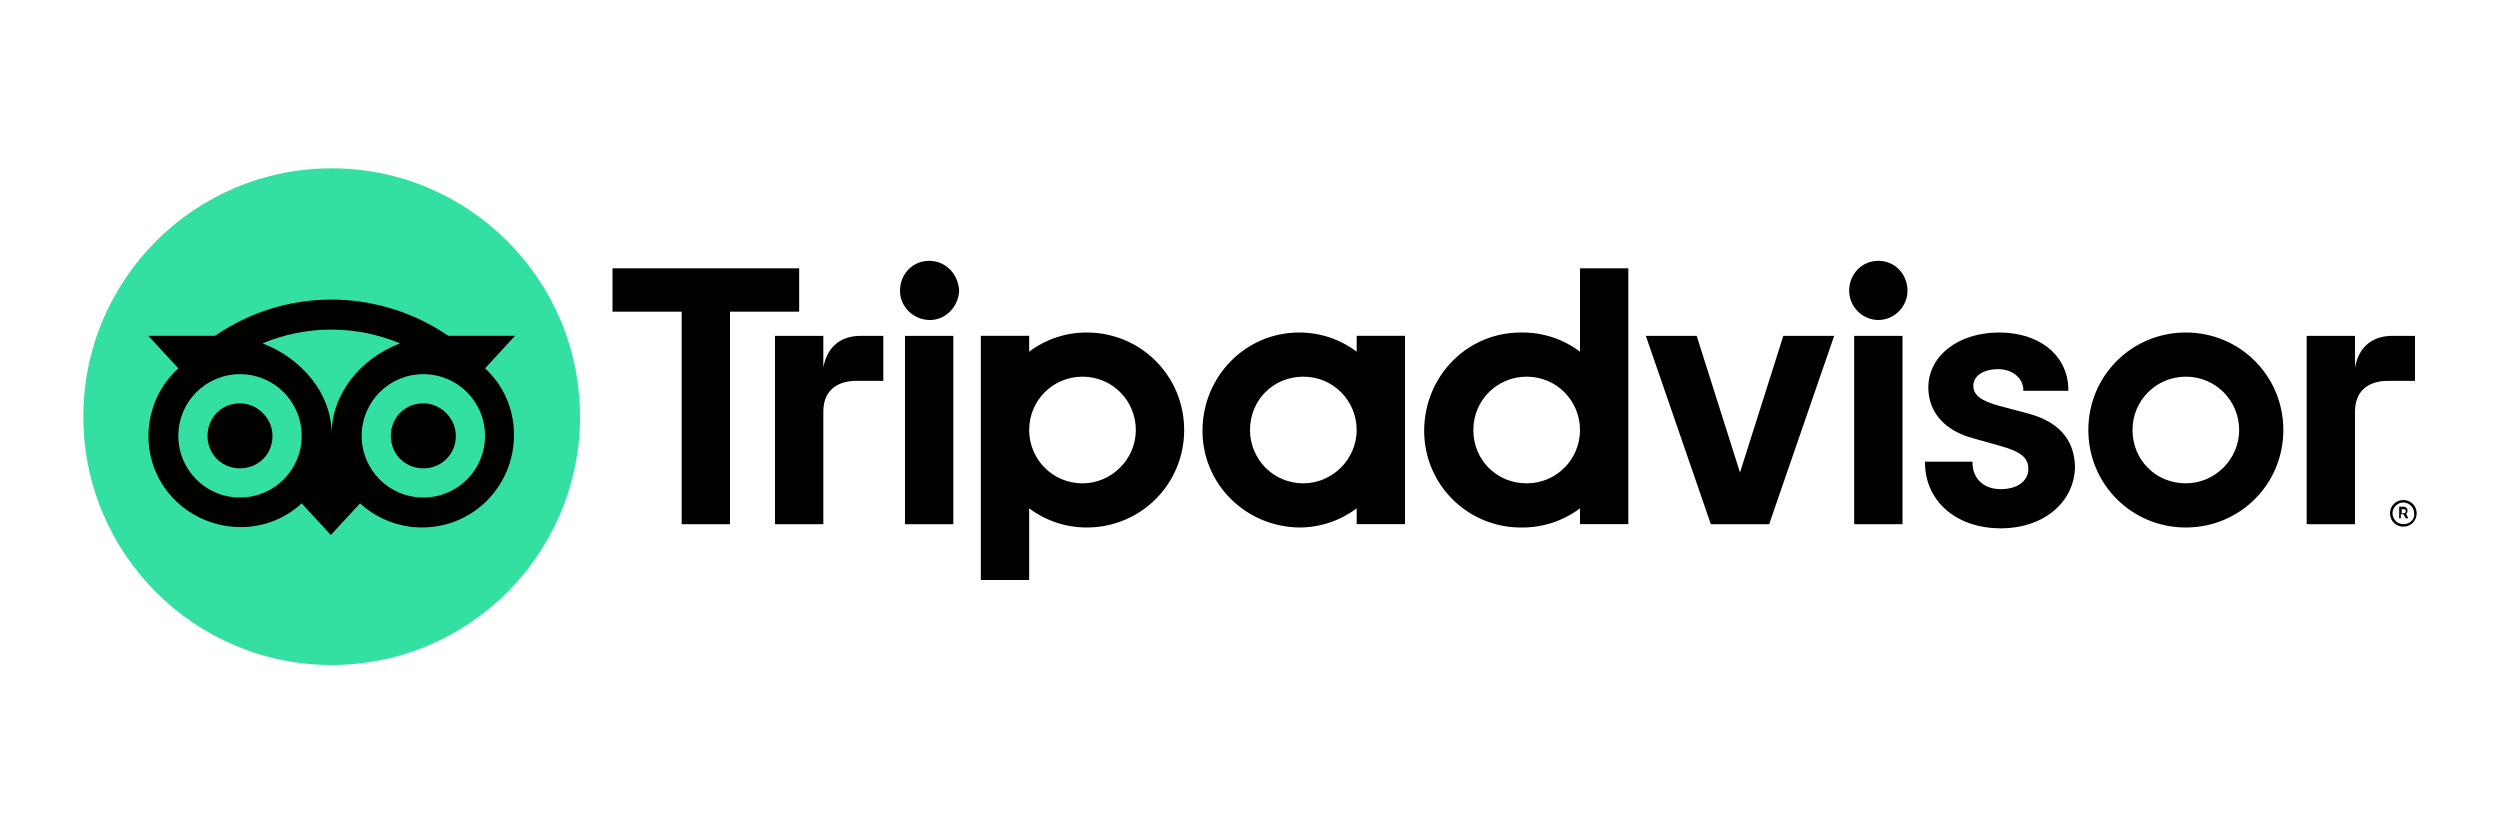
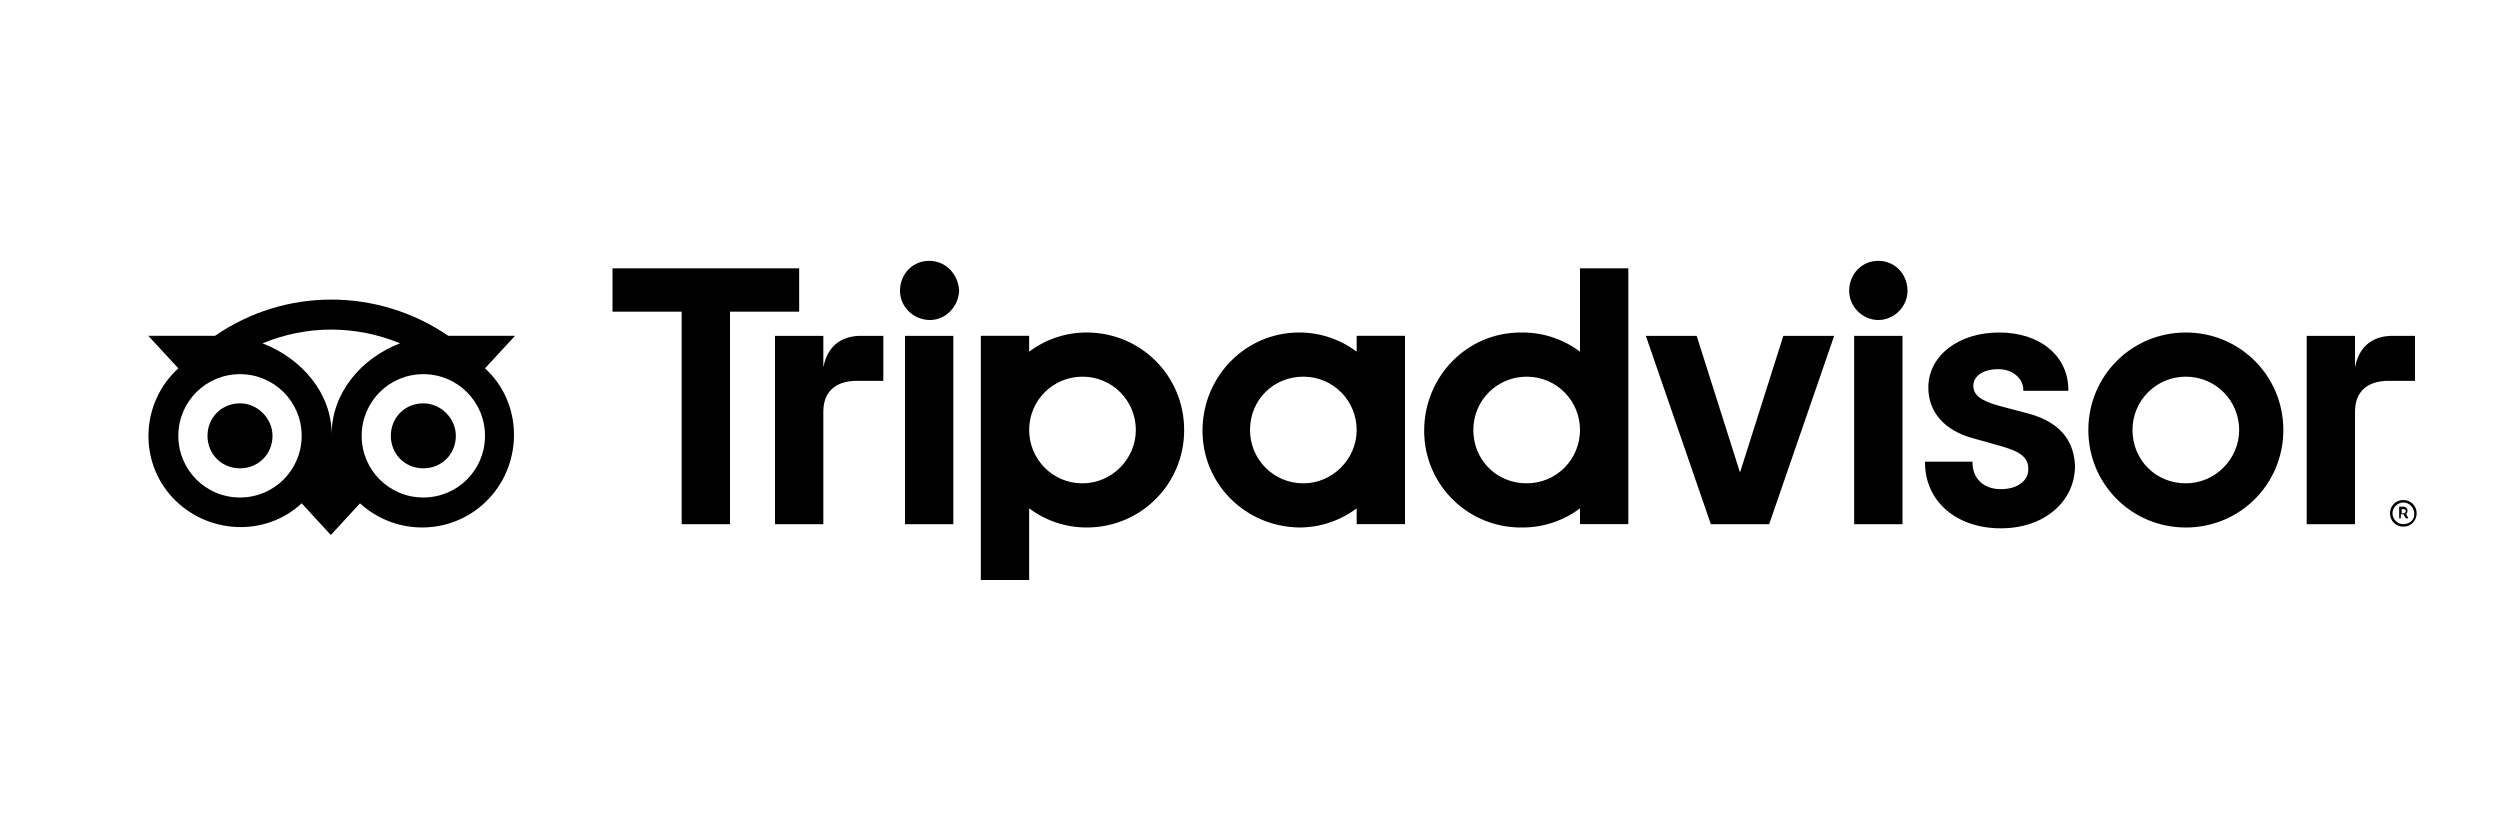
<svg xmlns="http://www.w3.org/2000/svg" enable-background="new 0 0 300 100" version="1.1" viewBox="0 0 300 100" xml:space="preserve">
  <style type="text/css">
	.st0{display:none;}
	.st1{display:inline;}
	.st2{fill:#003580;}
	.st3{fill:#009FE3;}
	.st4{fill:#F26924;}
	.st5{fill:#34E0A1;}
</style>
  <path d="m288.4 60c-0.9 0-1.6 0.7-1.6 1.6s0.7 1.6 1.6 1.6 1.6-0.7 1.6-1.6-0.7-1.6-1.6-1.6zm0 2.9c-0.7 0-1.3-0.6-1.3-1.3s0.6-1.3 1.3-1.3 1.3 0.6 1.3 1.3c0.1 0.7-0.5 1.3-1.3 1.3zm0.5-1.6c0-0.3-0.2-0.5-0.5-0.5h-0.5v1.4h0.2v-0.5h0.3l0.3 0.5h0.3l-0.3-0.6c0.1 0.1 0.2-0.1 0.2-0.3zm-0.5 0.3h-0.2v-0.5h0.2c0.2 0 0.3 0.1 0.3 0.2 0 0.2-0.1 0.3-0.3 0.3zm-189.6-17.5v-3.8h-5.8v22.6h5.8v-13.5c0-2.5 1.6-3.7 4-3.7h3.2v-5.4h-2.7c-2.2 0-4 1.1-4.5 3.8zm12.7-12.8c-2 0-3.5 1.6-3.5 3.6 0 1.9 1.6 3.5 3.6 3.5 1.9 0 3.4-1.6 3.5-3.5-0.1-2-1.6-3.6-3.6-3.6zm-2.9 31.6h5.8v-22.6h-5.8v22.6zm33.5-11.3c0 6.5-5.2 11.7-11.7 11.7-2.5 0-4.9-0.8-6.9-2.3v8.6h-5.8v-29.3h5.8v1.9c2-1.5 4.4-2.3 6.9-2.3 6.5 0 11.7 5.2 11.7 11.7zm-5.8 0c0-3.5-2.8-6.4-6.4-6.4-3.5 0-6.4 2.8-6.4 6.4 0 3.5 2.8 6.4 6.4 6.4 3.5 0 6.4-2.9 6.4-6.4zm107-2-3.4-0.9c-2.2-0.6-3.1-1.3-3.1-2.4 0-1.2 1.2-2 3-2 1.7 0 3 1.1 3 2.5v0.1h5.4v-0.1c0-4.1-3.4-6.9-8.3-6.9s-8.5 2.8-8.5 6.6c0 3 2 5.2 5.4 6.1l3.2 0.9c2.5 0.7 3.4 1.4 3.4 2.8s-1.3 2.4-3.3 2.4c-2.1 0-3.4-1.3-3.4-3.2v-0.1h-5.7v0.1c0 4.6 3.7 7.9 9.1 7.9 5.2 0 8.9-3.2 8.9-7.5-0.1-2.3-1.1-5.1-5.7-6.3zm-80.5-9.3h5.8v22.6h-5.8v-1.9c-2 1.5-4.4 2.3-6.9 2.3-6.5-0.1-11.7-5.3-11.6-11.8 0.1-6.4 5.2-11.6 11.6-11.6 2.5 0 4.9 0.8 6.9 2.3v-1.9zm0 11.3c0-3.5-2.8-6.4-6.4-6.4s-6.4 2.8-6.4 6.4c0 3.5 2.8 6.4 6.4 6.4 3.5 0 6.4-2.9 6.4-6.4zm26.8-19.4h5.8v30.7h-5.8v-1.9c-2 1.5-4.4 2.3-6.9 2.3-6.5 0.1-11.8-5.1-11.8-11.6s5.1-11.8 11.6-11.8h0.2c2.5 0 4.9 0.8 6.9 2.3v-10zm0 19.4c0-3.5-2.8-6.4-6.4-6.4-3.5 0-6.4 2.8-6.4 6.4s2.8 6.4 6.4 6.4 6.4-2.9 6.4-6.4zm32.9 11.3h5.8v-22.6h-5.8v22.6zm2.9-31.6c-2 0-3.5 1.6-3.5 3.6 0 1.9 1.6 3.5 3.5 3.5s3.5-1.6 3.5-3.5c0-2-1.5-3.6-3.5-3.6zm48.6 20.3c0 6.5-5.2 11.7-11.7 11.7s-11.7-5.2-11.7-11.7 5.2-11.7 11.7-11.7 11.7 5.2 11.7 11.7zm-5.3 0c0-3.5-2.8-6.4-6.4-6.4-3.5 0-6.4 2.8-6.4 6.4s2.8 6.4 6.4 6.4c3.5 0 6.4-2.9 6.4-6.4zm-172.9-19.4h-22.3v5.2h8.3v25.5h5.8v-25.5h8.3v-5.2zm113 24.5-5.2-16.4h-6.1l7.8 22.6h7l7.8-22.6h-6.1l-5.2 16.4zm73.8-12.6v-3.8h-5.8v22.6h5.8v-13.5c0-2.5 1.6-3.7 4-3.7h3.2v-5.4h-2.7c-2.2 0-4 1.1-4.5 3.8z" />
-   <circle class="st5" cx="39.8" cy="50" r="29.8" />
  <path d="m58.2 44.2 3.6-3.9h-8c-8.5-5.8-19.6-5.8-28 0h-8l3.6 3.9c-4.5 4.1-4.8 11.1-0.7 15.5s11.1 4.8 15.5 0.7l3.5 3.8 3.5-3.8c4.5 4.1 11.4 3.8 15.5-0.6s4-11.5-0.5-15.6zm-29.4 15.5c-4.1 0-7.4-3.3-7.4-7.4s3.3-7.4 7.4-7.4 7.4 3.3 7.4 7.4-3.3 7.4-7.4 7.4zm11-7.6c0-4.9-3.6-9.1-8.3-10.9 5.3-2.2 11.2-2.2 16.5 0-4.7 1.8-8.2 6-8.2 10.9zm11 7.6c-4.1 0-7.4-3.3-7.4-7.4s3.3-7.4 7.4-7.4 7.4 3.3 7.4 7.4-3.3 7.4-7.4 7.4zm0-11.3c-2.2 0-3.9 1.7-3.9 3.9s1.7 3.9 3.9 3.9 3.9-1.7 3.9-3.9c0-2.1-1.8-3.9-3.9-3.9zm-18.1 3.9c0 2.2-1.7 3.9-3.9 3.9s-3.9-1.7-3.9-3.9 1.7-3.9 3.9-3.9c2.1 0 3.9 1.8 3.9 3.9z" />
</svg>